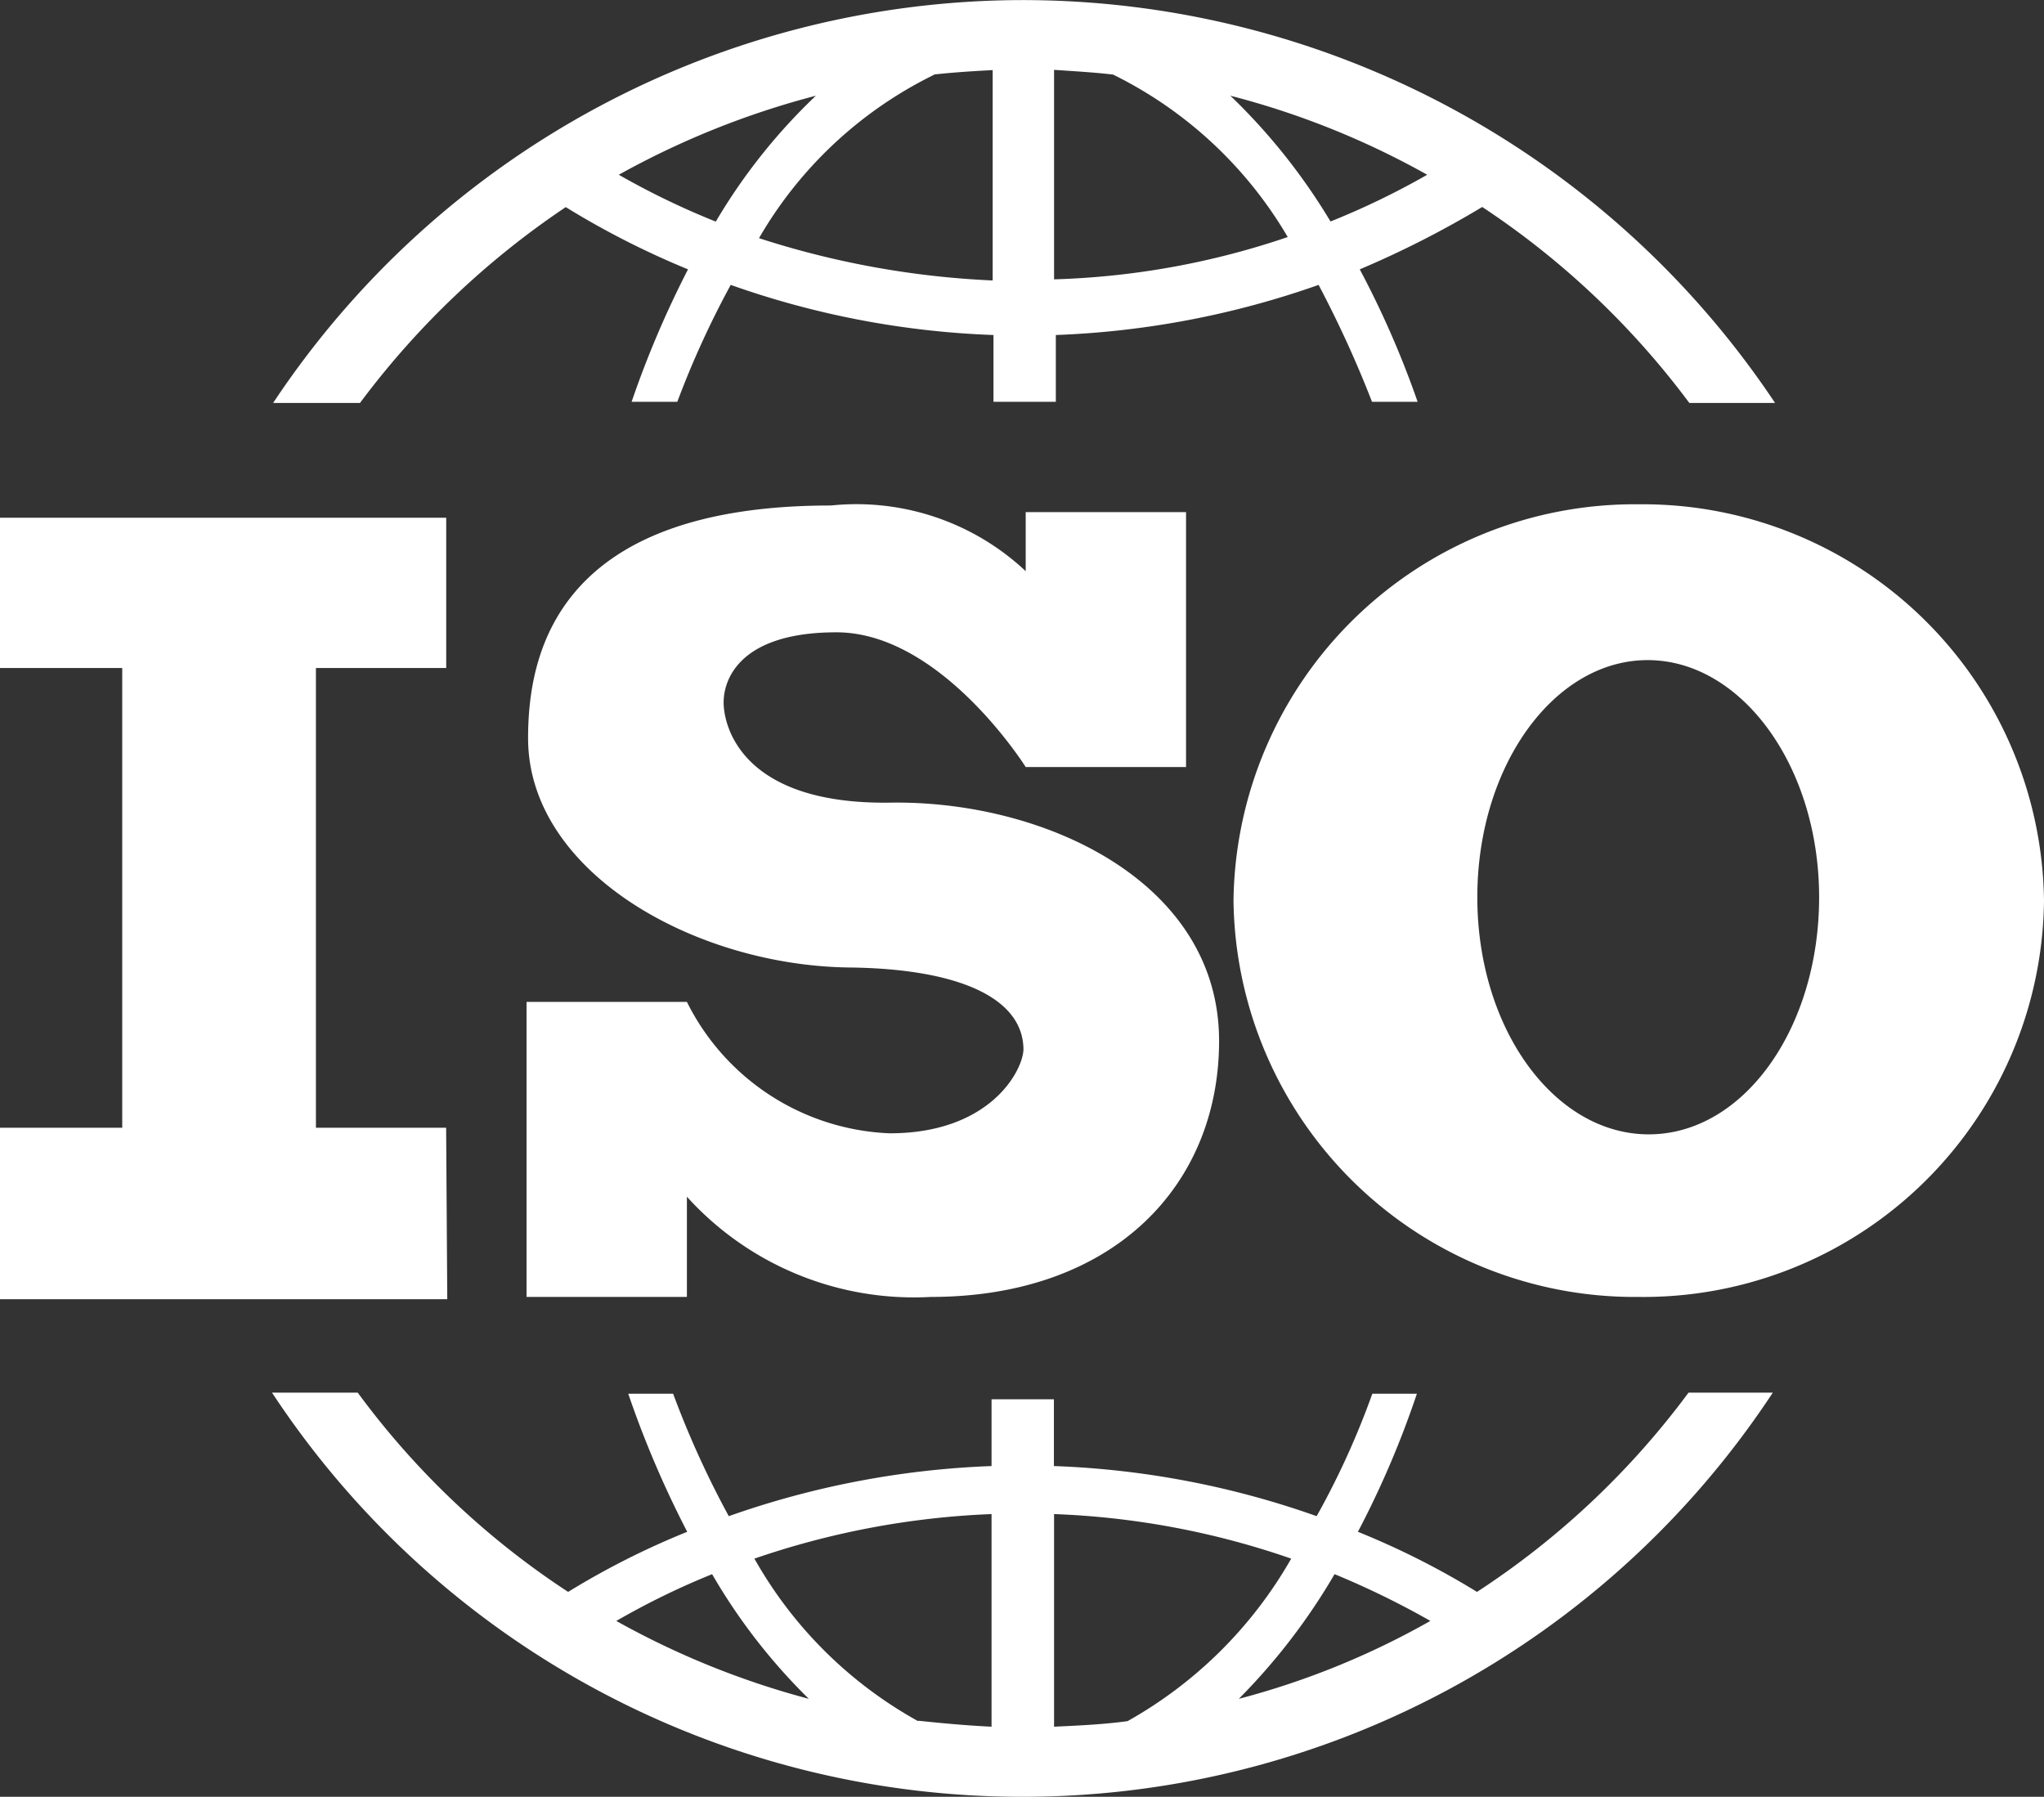
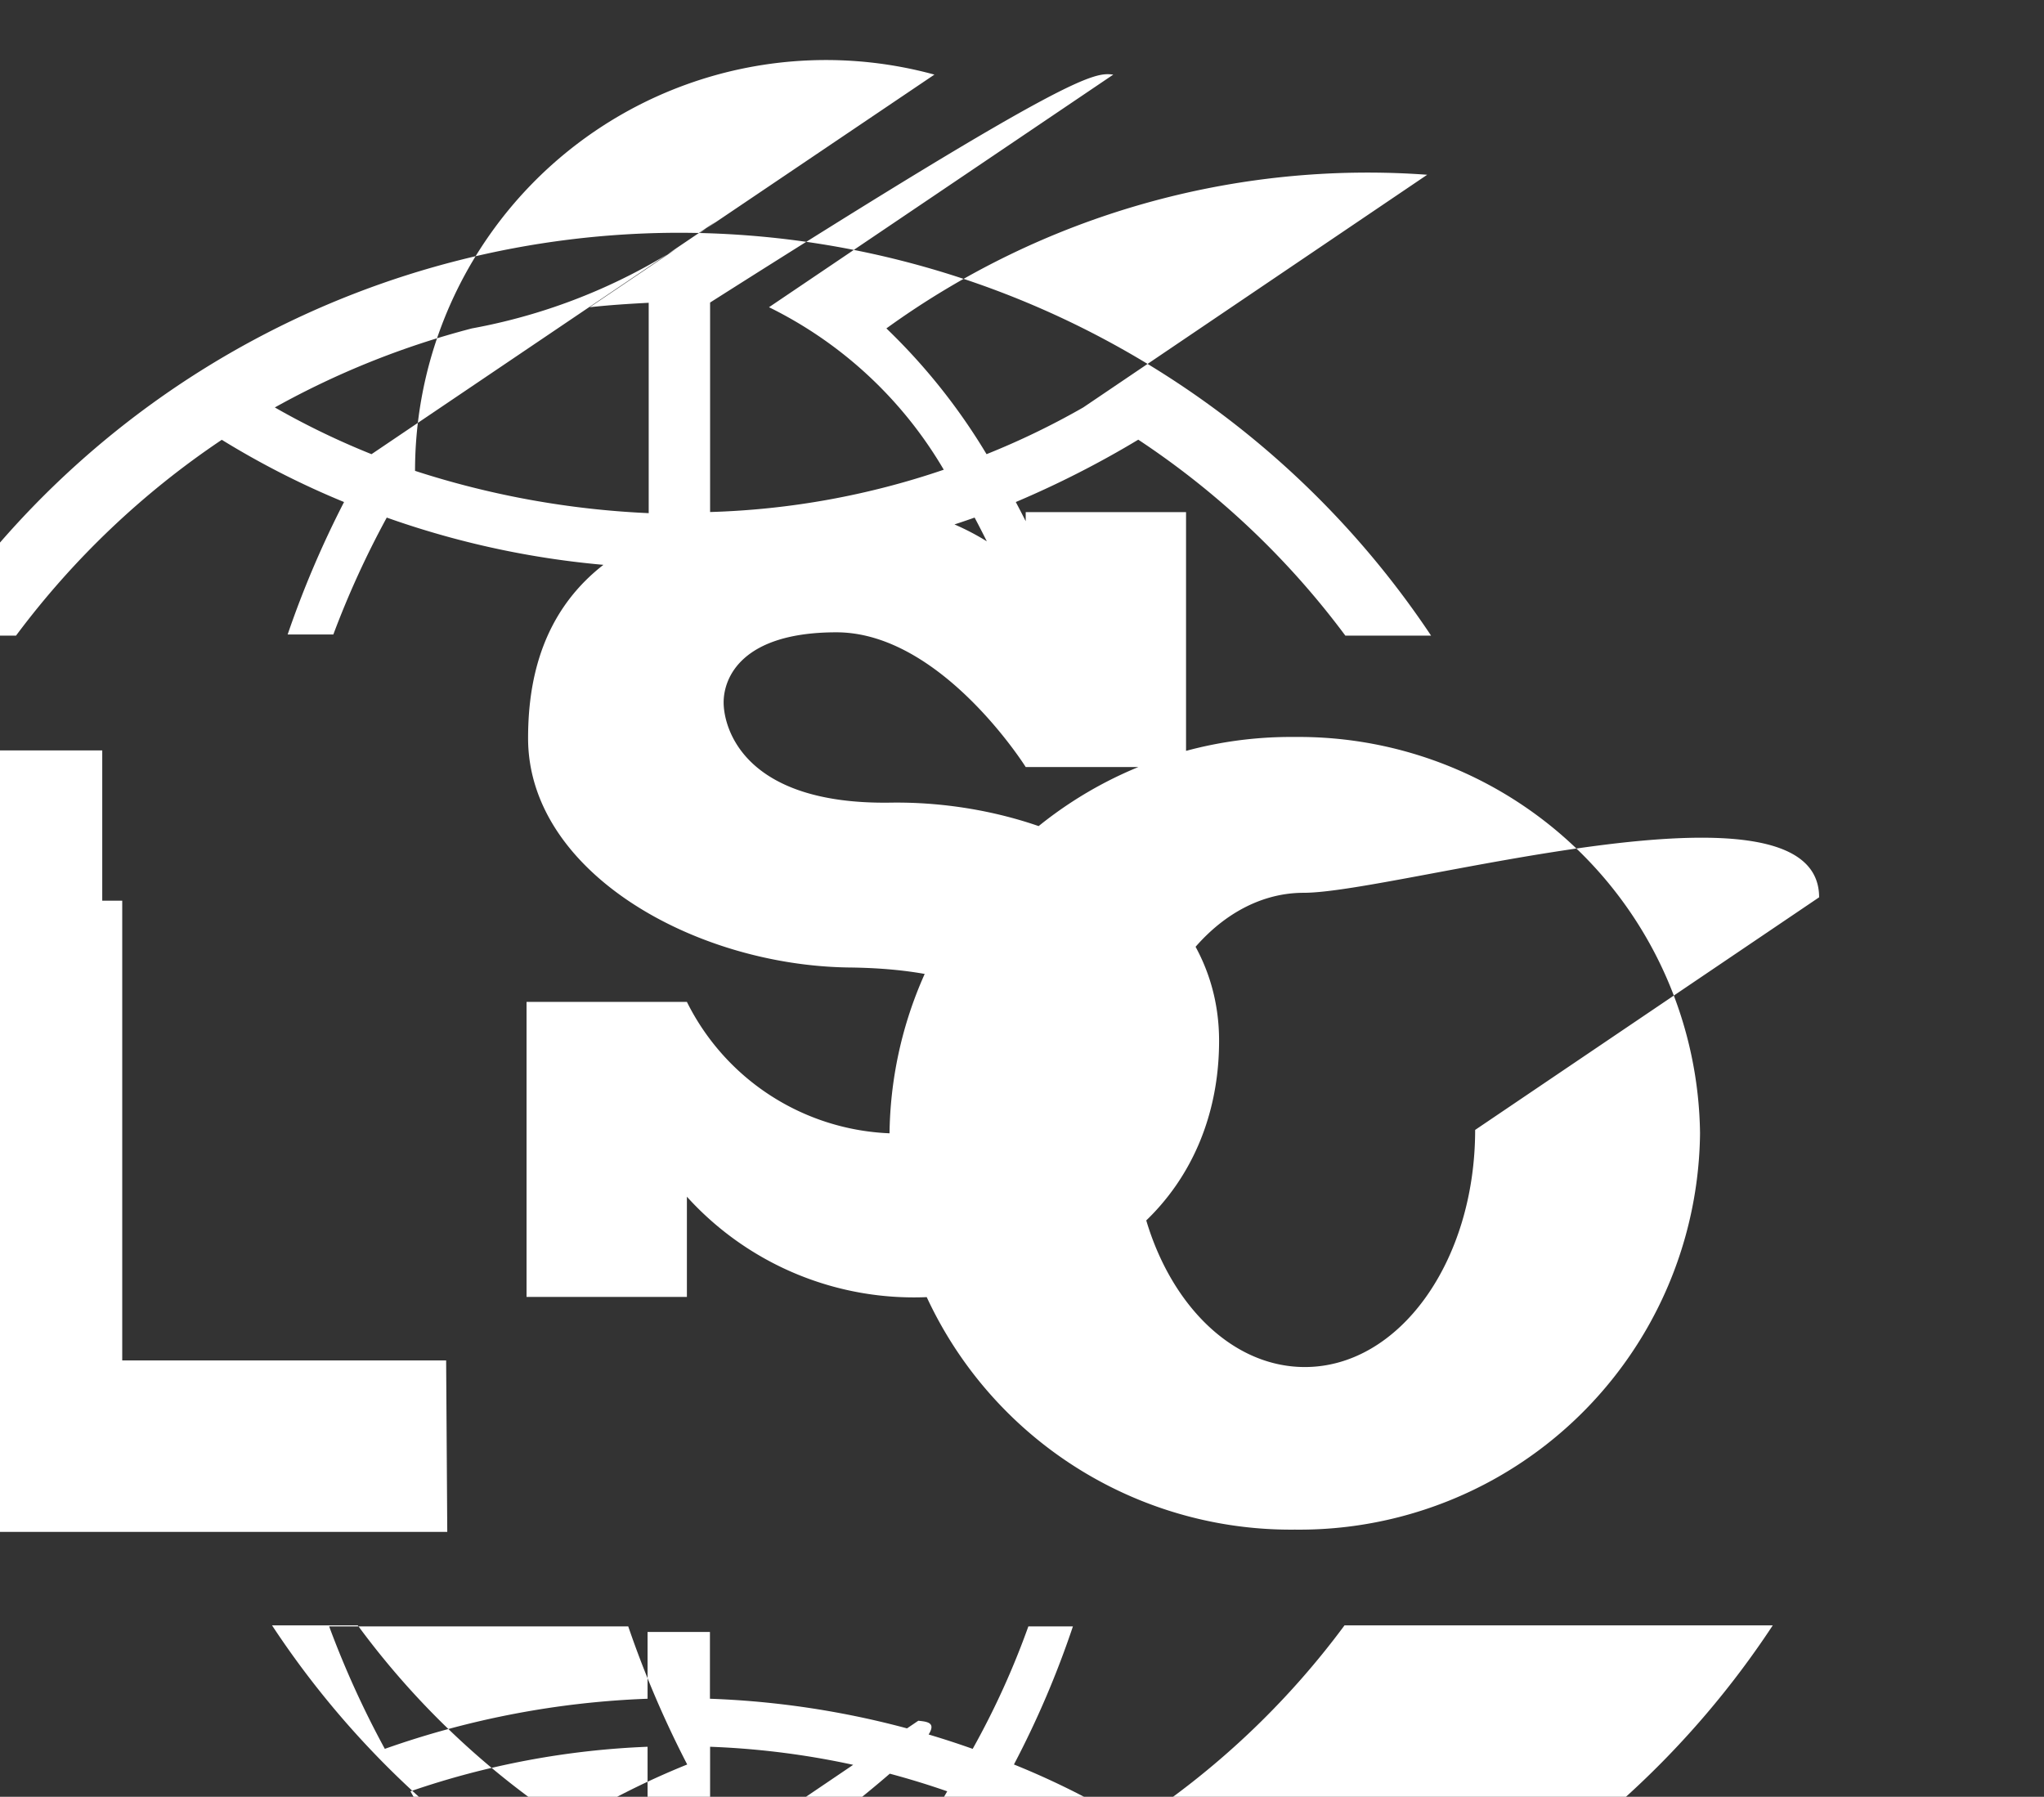
<svg xmlns="http://www.w3.org/2000/svg" width="25.368" height="22.301" viewBox="0 0 25.368 22.301">
  <rect x="0" y="0" width="25.368" height="22.301" fill="#333333" stroke="none" />
  <defs>
    <style>
      .cls-1 {
        fill: #fff;
      }
    </style>
  </defs>
-   <path id="路径_920" data-name="路径 920" class="cls-1" d="M393.243-1375.991a2.942,2.942,0,0,1-2.515-1.631h-1.99v3.662h1.99v-1.244a3.8,3.8,0,0,0,3.026,1.244c2.266,0,3.579-1.382,3.579-3.178,0-1.976-2.169-2.985-4.076-2.957-1.838.028-2.073-.94-2.073-1.244s.221-.87,1.4-.87c1.3,0,2.349,1.672,2.349,1.672h1.99v-3.164h-1.99v.733a3.07,3.07,0,0,0-2.418-.815c-3.371,0-3.758,1.8-3.758,2.888,0,1.658,2.059,2.819,3.979,2.846,1.354.014,2.169.373,2.169,1.022-.014.276-.428,1.036-1.658,1.036Zm4.269-2.888a4.981,4.981,0,0,0,5.03,4.919,4.972,4.972,0,0,0,5.029-4.919,4.981,4.981,0,0,0-5.029-4.919,4.981,4.981,0,0,0-5.03,4.919Zm7.268-.042c0,1.63-.94,2.943-2.114,2.943s-2.128-1.313-2.128-2.943.953-2.943,2.114-2.943S404.78-1380.551,404.78-1378.92Zm-15.558-8.567a10.465,10.465,0,0,0,1.52.774,12.275,12.275,0,0,0-.7,1.644h.567a11.376,11.376,0,0,1,.663-1.451,10.91,10.91,0,0,0,3.261.622v.829h.774v-.829a11,11,0,0,0,3.261-.622,13.743,13.743,0,0,1,.663,1.451h.566a11.633,11.633,0,0,0-.718-1.644,12.072,12.072,0,0,0,1.52-.774,10.24,10.24,0,0,1,2.57,2.432h1.064a11.223,11.223,0,0,0-9.327-5,11.18,11.18,0,0,0-9.313,5h1.078a10.423,10.423,0,0,1,2.556-2.432Zm10.694-.4a9.622,9.622,0,0,1-1.2.58,7.538,7.538,0,0,0-1.243-1.561A10.189,10.189,0,0,1,399.916-1387.888Zm-3.9-1.244a5.144,5.144,0,0,1,2.169,2.017,9.864,9.864,0,0,1-2.9.525v-2.6C395.536-1389.173,395.785-1389.159,396.02-1389.131Zm-2.225,0c.249-.027.484-.042.732-.055v2.611a10.954,10.954,0,0,1-2.9-.525A5.1,5.1,0,0,1,393.8-1389.131Zm-2.708,1.824a9.626,9.626,0,0,1-1.2-.58,10.42,10.42,0,0,1,2.446-.981A7.187,7.187,0,0,0,391.087-1387.307Zm12.076,14.536a10.171,10.171,0,0,1-2.625,2.473,9.87,9.87,0,0,0-1.478-.746,11.631,11.631,0,0,0,.732-1.714h-.553a10.047,10.047,0,0,1-.691,1.52,10.9,10.9,0,0,0-3.261-.622v-.829h-.774v.829a10.988,10.988,0,0,0-3.261.622,11.633,11.633,0,0,1-.691-1.52H390a12.558,12.558,0,0,0,.732,1.714,9.88,9.88,0,0,0-1.478.746,10.106,10.106,0,0,1-2.611-2.473h-1.064a11.141,11.141,0,0,0,9.313,5.016,11.142,11.142,0,0,0,9.313-5.016Zm-13.306,2.833a9.414,9.414,0,0,1,1.188-.58,7.277,7.277,0,0,0,1.2,1.547,10.321,10.321,0,0,1-2.39-.967Zm3.744,1.244a5.246,5.246,0,0,1-2.031-2.017,10.269,10.269,0,0,1,2.943-.553v2.639C394.21-1368.64,393.906-1368.668,393.6-1368.7Zm2.6,0c-.3.041-.608.055-.912.069v-2.639a10.094,10.094,0,0,1,2.943.553,5.342,5.342,0,0,1-2.031,2.017Zm2.57-1.824a10.454,10.454,0,0,1,1.188.58,9.882,9.882,0,0,1-2.377.967,7.682,7.682,0,0,0,1.188-1.547Zm-11.026-5.541h-1.617v-5.706h1.617v-1.865H382.2v1.865h1.52v5.706H382.2v2.128h5.554l-.014-2.128Z" transform="translate(-382.203 1390.057)" />
+   <path id="路径_920" data-name="路径 920" class="cls-1" d="M393.243-1375.991a2.942,2.942,0,0,1-2.515-1.631h-1.99v3.662h1.99v-1.244a3.8,3.8,0,0,0,3.026,1.244c2.266,0,3.579-1.382,3.579-3.178,0-1.976-2.169-2.985-4.076-2.957-1.838.028-2.073-.94-2.073-1.244s.221-.87,1.4-.87c1.3,0,2.349,1.672,2.349,1.672h1.99v-3.164h-1.99v.733a3.07,3.07,0,0,0-2.418-.815c-3.371,0-3.758,1.8-3.758,2.888,0,1.658,2.059,2.819,3.979,2.846,1.354.014,2.169.373,2.169,1.022-.014.276-.428,1.036-1.658,1.036Za4.981,4.981,0,0,0,5.03,4.919,4.972,4.972,0,0,0,5.029-4.919,4.981,4.981,0,0,0-5.029-4.919,4.981,4.981,0,0,0-5.03,4.919Zm7.268-.042c0,1.63-.94,2.943-2.114,2.943s-2.128-1.313-2.128-2.943.953-2.943,2.114-2.943S404.78-1380.551,404.78-1378.92Zm-15.558-8.567a10.465,10.465,0,0,0,1.52.774,12.275,12.275,0,0,0-.7,1.644h.567a11.376,11.376,0,0,1,.663-1.451,10.91,10.91,0,0,0,3.261.622v.829h.774v-.829a11,11,0,0,0,3.261-.622,13.743,13.743,0,0,1,.663,1.451h.566a11.633,11.633,0,0,0-.718-1.644,12.072,12.072,0,0,0,1.52-.774,10.24,10.24,0,0,1,2.57,2.432h1.064a11.223,11.223,0,0,0-9.327-5,11.18,11.18,0,0,0-9.313,5h1.078a10.423,10.423,0,0,1,2.556-2.432Zm10.694-.4a9.622,9.622,0,0,1-1.2.58,7.538,7.538,0,0,0-1.243-1.561A10.189,10.189,0,0,1,399.916-1387.888Zm-3.9-1.244a5.144,5.144,0,0,1,2.169,2.017,9.864,9.864,0,0,1-2.9.525v-2.6C395.536-1389.173,395.785-1389.159,396.02-1389.131Zm-2.225,0c.249-.027.484-.042.732-.055v2.611a10.954,10.954,0,0,1-2.9-.525A5.1,5.1,0,0,1,393.8-1389.131Zm-2.708,1.824a9.626,9.626,0,0,1-1.2-.58,10.42,10.42,0,0,1,2.446-.981A7.187,7.187,0,0,0,391.087-1387.307Zm12.076,14.536a10.171,10.171,0,0,1-2.625,2.473,9.87,9.87,0,0,0-1.478-.746,11.631,11.631,0,0,0,.732-1.714h-.553a10.047,10.047,0,0,1-.691,1.52,10.9,10.9,0,0,0-3.261-.622v-.829h-.774v.829a10.988,10.988,0,0,0-3.261.622,11.633,11.633,0,0,1-.691-1.52H390a12.558,12.558,0,0,0,.732,1.714,9.88,9.88,0,0,0-1.478.746,10.106,10.106,0,0,1-2.611-2.473h-1.064a11.141,11.141,0,0,0,9.313,5.016,11.142,11.142,0,0,0,9.313-5.016Zm-13.306,2.833a9.414,9.414,0,0,1,1.188-.58,7.277,7.277,0,0,0,1.2,1.547,10.321,10.321,0,0,1-2.39-.967Zm3.744,1.244a5.246,5.246,0,0,1-2.031-2.017,10.269,10.269,0,0,1,2.943-.553v2.639C394.21-1368.64,393.906-1368.668,393.6-1368.7Zm2.6,0c-.3.041-.608.055-.912.069v-2.639a10.094,10.094,0,0,1,2.943.553,5.342,5.342,0,0,1-2.031,2.017Zm2.57-1.824a10.454,10.454,0,0,1,1.188.58,9.882,9.882,0,0,1-2.377.967,7.682,7.682,0,0,0,1.188-1.547Zm-11.026-5.541h-1.617v-5.706h1.617v-1.865H382.2v1.865h1.52v5.706H382.2v2.128h5.554l-.014-2.128Z" transform="translate(-382.203 1390.057)" />
</svg>